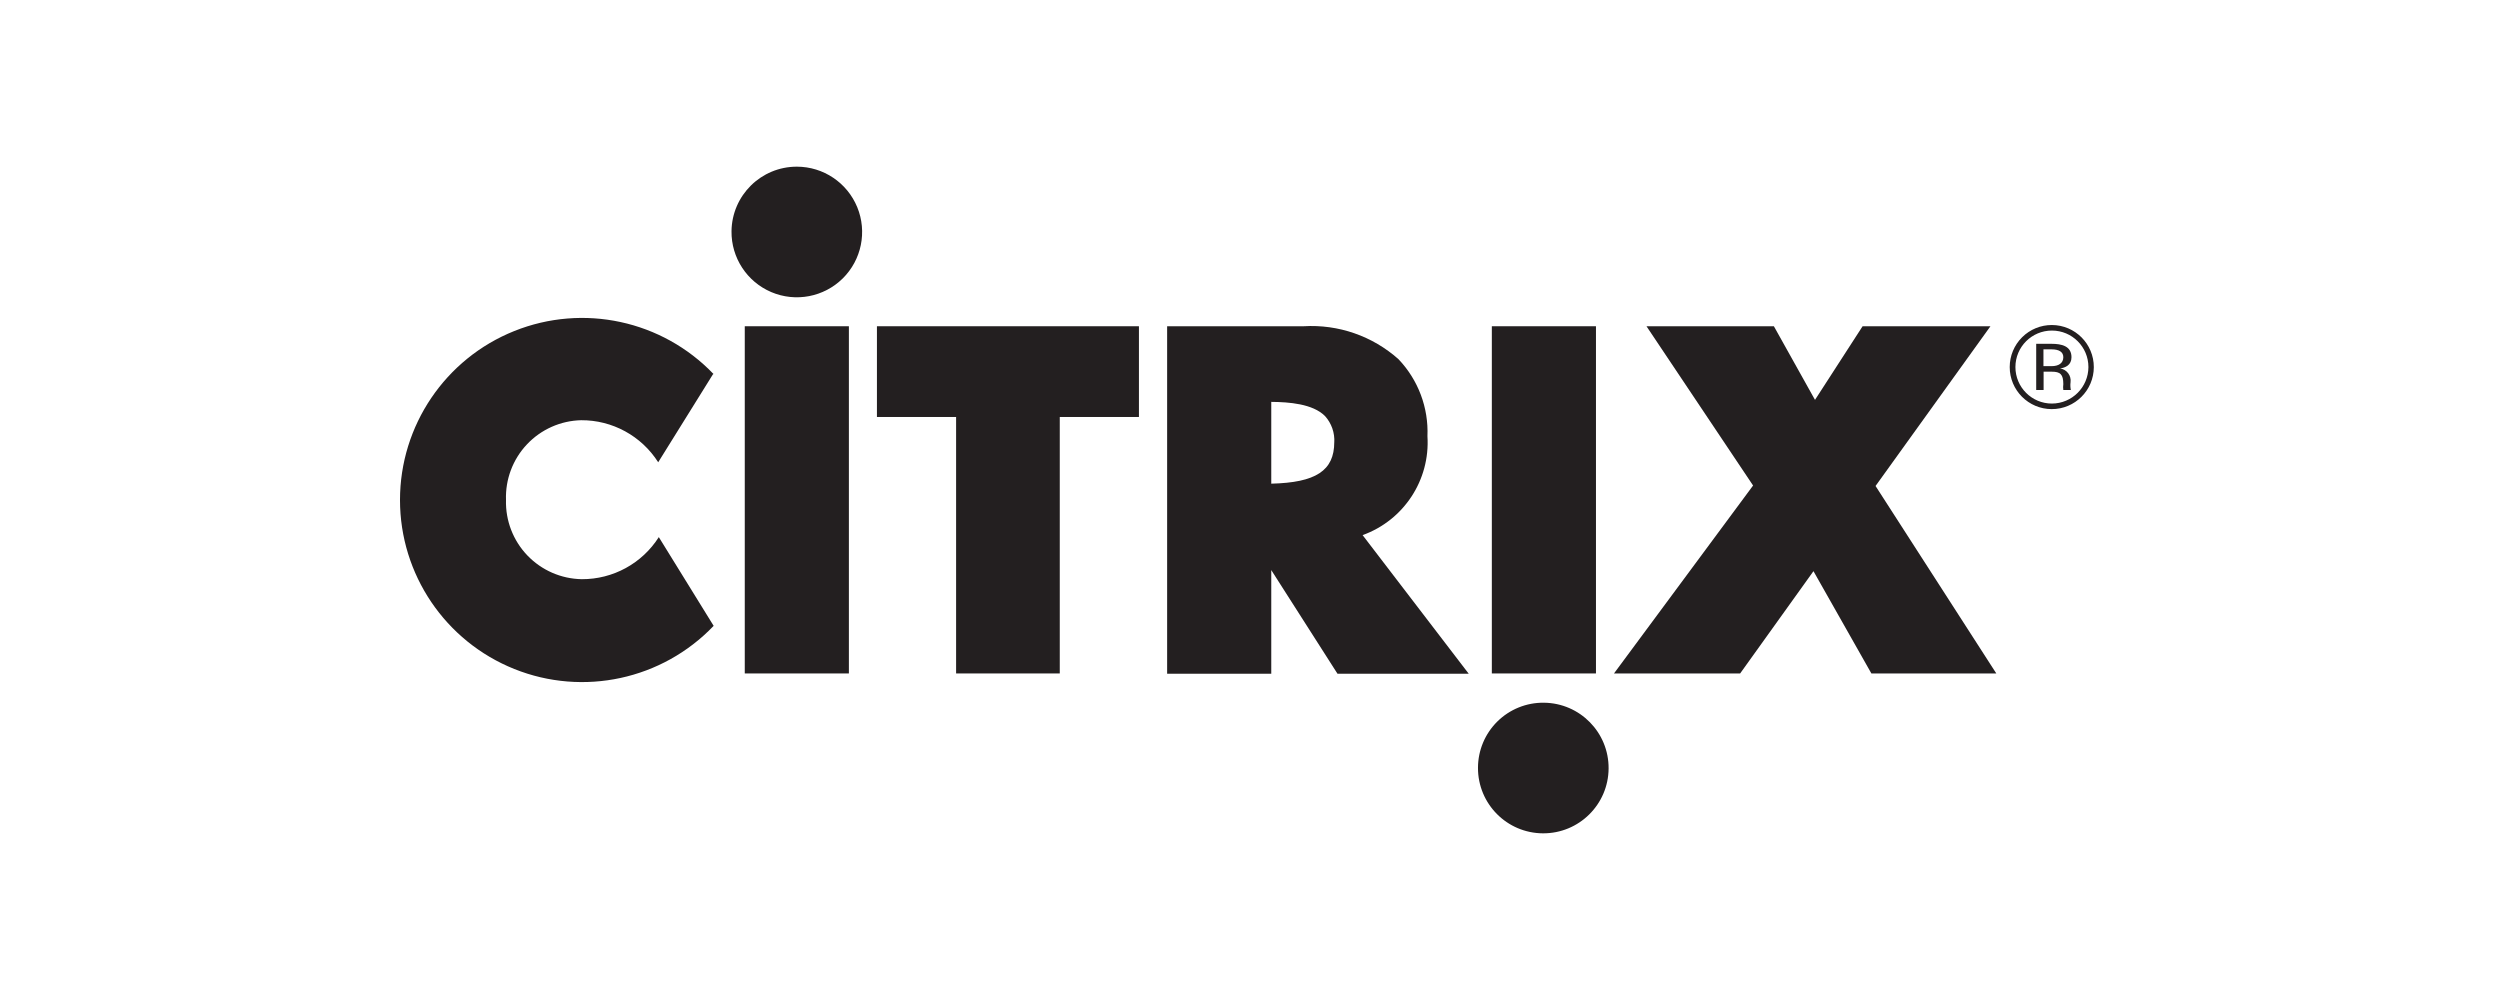
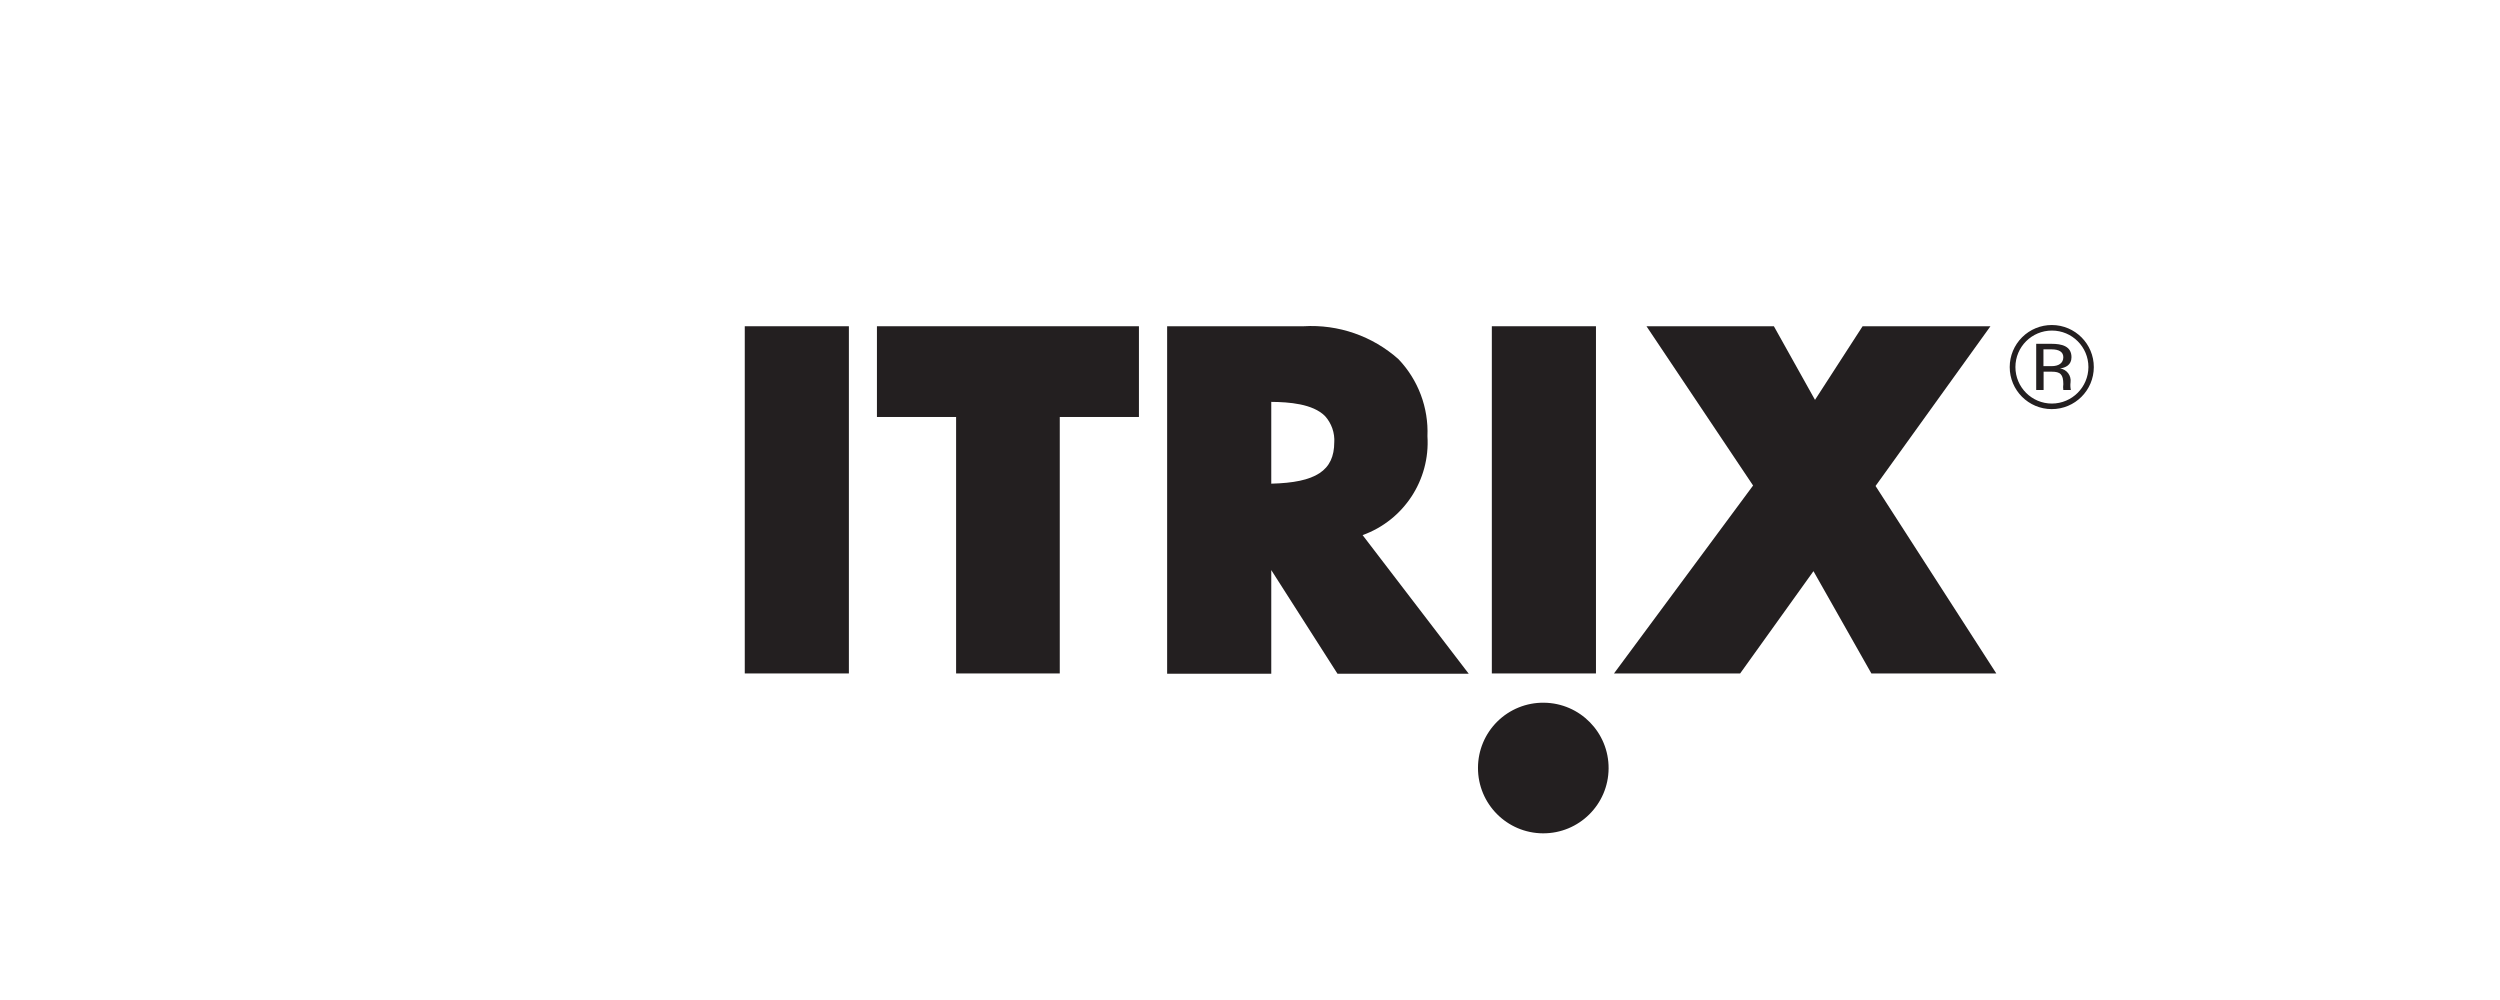
<svg xmlns="http://www.w3.org/2000/svg" width="150px" height="60px" viewBox="0 0 150 60" version="1.1">
  <title>citrix-seeklogo</title>
  <g id="citrix-seeklogo" stroke="none" stroke-width="1" fill="none" fill-rule="evenodd">
    <g id="citrix-seeklogo.com" transform="translate(24, 10)" fill="#231F20" fill-rule="nonzero">
      <g id="g38907">
        <path d="M99.115,9.501 C100.507,9.506 101.632,10.638 101.629,12.03 C101.625,13.422 100.495,14.549 99.103,14.547 C97.71,14.545 96.583,13.416 96.583,12.024 C96.583,11.353 96.85,10.71 97.325,10.237 C97.8,9.763 98.444,9.499 99.115,9.501 L99.115,9.501 Z M101.305,12.024 C101.305,10.814 100.325,9.834 99.115,9.834 C97.905,9.834 96.925,10.814 96.925,12.024 C96.925,13.234 97.905,14.214 99.115,14.214 C100.323,14.209 101.3,13.232 101.305,12.024 L101.305,12.024 Z" id="Shape" />
        <path d="M100.252,13.401 L99.799,13.401 C99.782,13.285 99.782,13.166 99.799,13.05 C99.799,12.458 99.614,12.301 99.106,12.301 L98.616,12.301 L98.616,13.401 L98.172,13.401 L98.172,10.629 L99.096,10.629 C99.688,10.629 100.289,10.758 100.289,11.433 C100.289,11.904 99.928,12.061 99.605,12.107 C100.007,12.165 100.288,12.536 100.233,12.939 C100.213,13.093 100.22,13.249 100.252,13.401 L100.252,13.401 Z M99.799,11.433 C99.799,11.109 99.531,10.961 99.096,10.961 L98.607,10.961 L98.607,11.969 L99.096,11.969 C99.512,11.969 99.799,11.793 99.799,11.433 Z" id="Shape" />
        <polygon id="Path" points="88.533 19.159 95.778 30.407 88.283 30.407 84.808 24.27 80.409 30.407 72.839 30.407 81.185 19.131 74.789 9.575 82.433 9.575 84.9 13.993 87.756 9.575 95.427 9.575" />
-         <polygon id="Path" points="65.501 9.575 71.758 9.575 71.758 9.575" />
        <path d="M68.634,32.163 C70.795,32.183 72.531,33.948 72.516,36.109 C72.501,38.27 70.739,40.01 68.579,40 C66.418,39.99 64.674,38.233 64.679,36.072 C64.679,35.027 65.097,34.026 65.84,33.291 C66.583,32.557 67.589,32.15 68.634,32.163 Z" id="Path" />
        <path d="M57.756,22.107 L64.124,30.425 L56.25,30.425 L52.276,24.205 L52.276,30.425 L46.028,30.425 L46.028,9.575 L54.216,9.575 C56.302,9.45 58.351,10.162 59.91,11.553 C61.092,12.793 61.719,14.461 61.647,16.174 C61.815,18.797 60.229,21.216 57.756,22.107 L57.756,22.107 Z M56.056,16.562 C56.095,15.976 55.894,15.399 55.501,14.963 C54.762,14.224 53.338,14.122 52.276,14.113 L52.276,19.02 C54.947,18.956 56.056,18.244 56.056,16.525 L56.056,16.562 Z" id="Shape" />
        <polygon id="Path" points="44.336 9.575 44.336 15.019 39.586 15.019 39.586 30.407 33.366 30.407 33.366 15.019 28.616 15.019 28.616 9.575" />
        <polygon id="Path" points="26.933 9.575 26.933 30.407 20.686 30.407 20.686 27.551 20.686 12.449 20.686 9.575" />
-         <path d="M23.81,-1.02608858e-16 C25.399,0 26.83,0.96 27.434,2.43 C28.038,3.9 27.694,5.589 26.564,6.706 C25.433,7.823 23.74,8.147 22.278,7.526 C20.815,6.905 19.872,5.462 19.891,3.872 C19.916,1.726 21.663,-0 23.81,-1.02608858e-16 L23.81,-1.02608858e-16 Z" id="Path" />
-         <path d="M18.782,12.449 L15.492,17.736 C14.487,16.156 12.742,15.203 10.871,15.213 C9.635,15.241 8.462,15.764 7.615,16.664 C6.767,17.563 6.316,18.765 6.36,20 C6.326,21.235 6.787,22.433 7.641,23.325 C8.496,24.218 9.672,24.731 10.908,24.751 C12.779,24.76 14.524,23.807 15.529,22.227 L18.819,27.551 C15.734,30.776 10.998,31.801 6.856,30.139 C2.714,28.477 -6.15653147e-16,24.463 -6.15653147e-16,20 C-6.15653147e-16,15.537 2.714,11.523 6.856,9.862 C10.998,8.2 15.734,9.224 18.819,12.449 L18.782,12.449 Z" id="Path" />
      </g>
      <polygon id="Path" points="71.758 9.575 71.758 30.407 65.51 30.407 65.51 27.551 65.51 12.449 65.51 9.575" />
    </g>
  </g>
</svg>